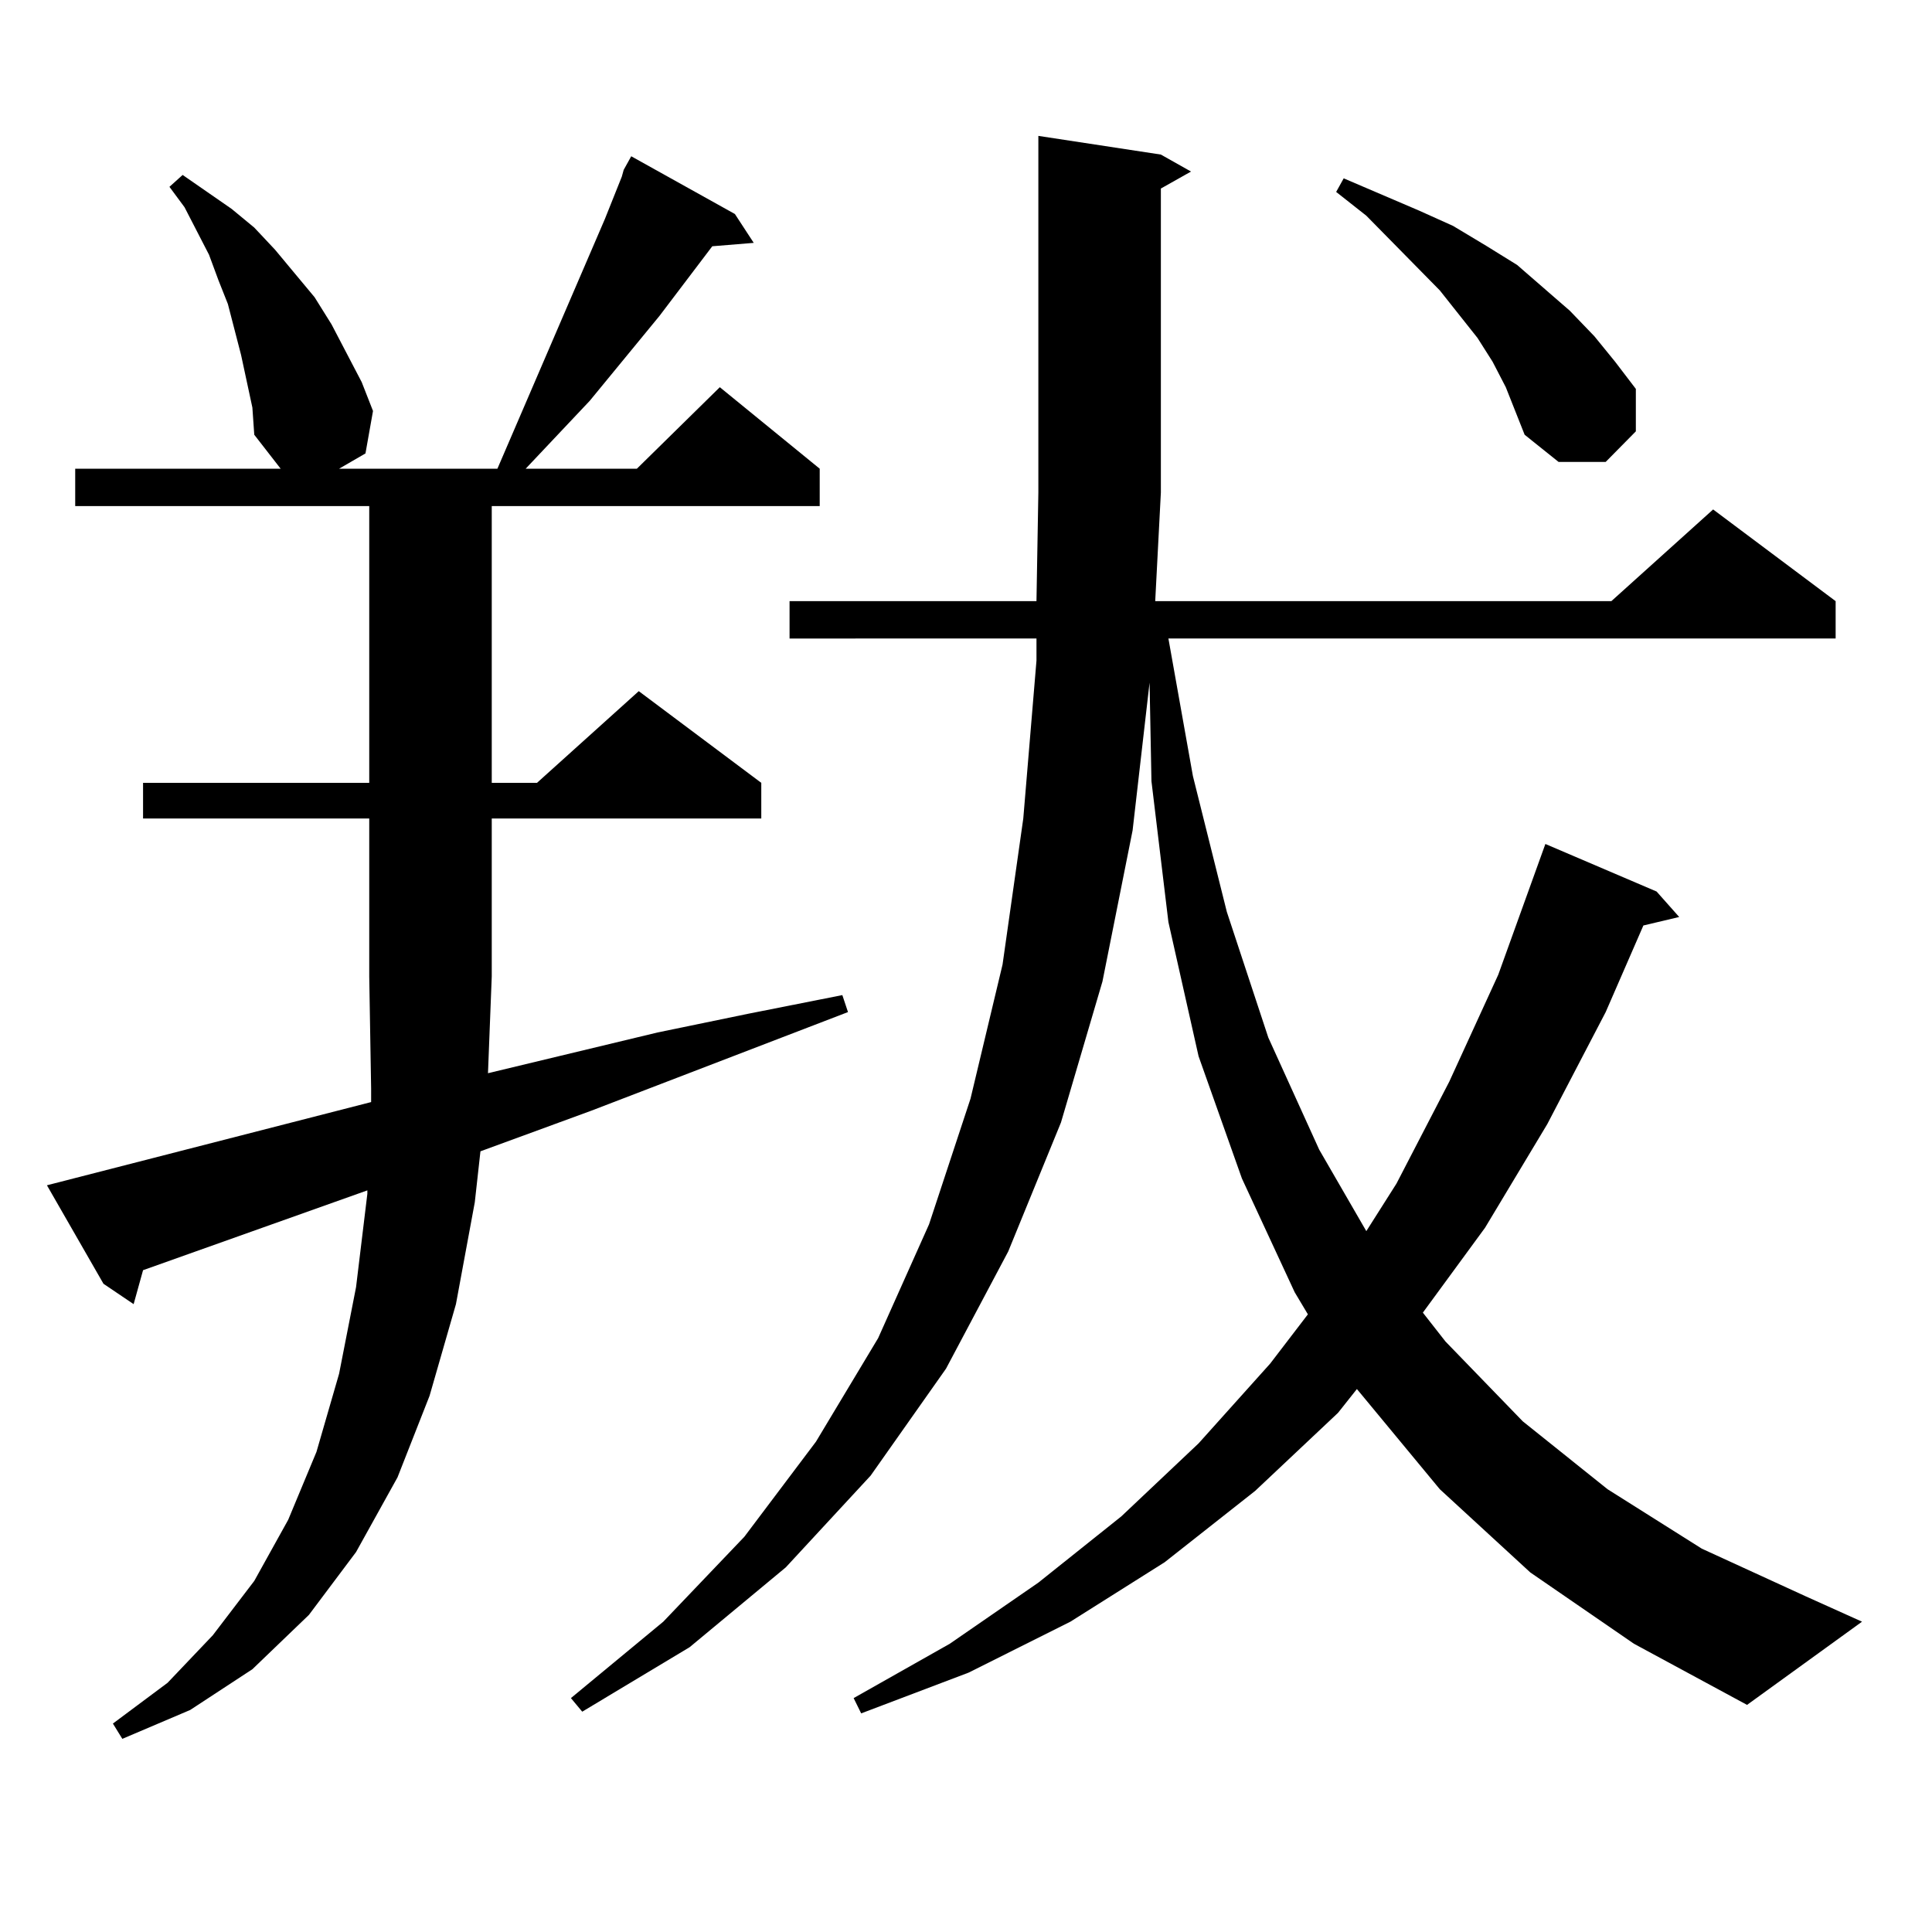
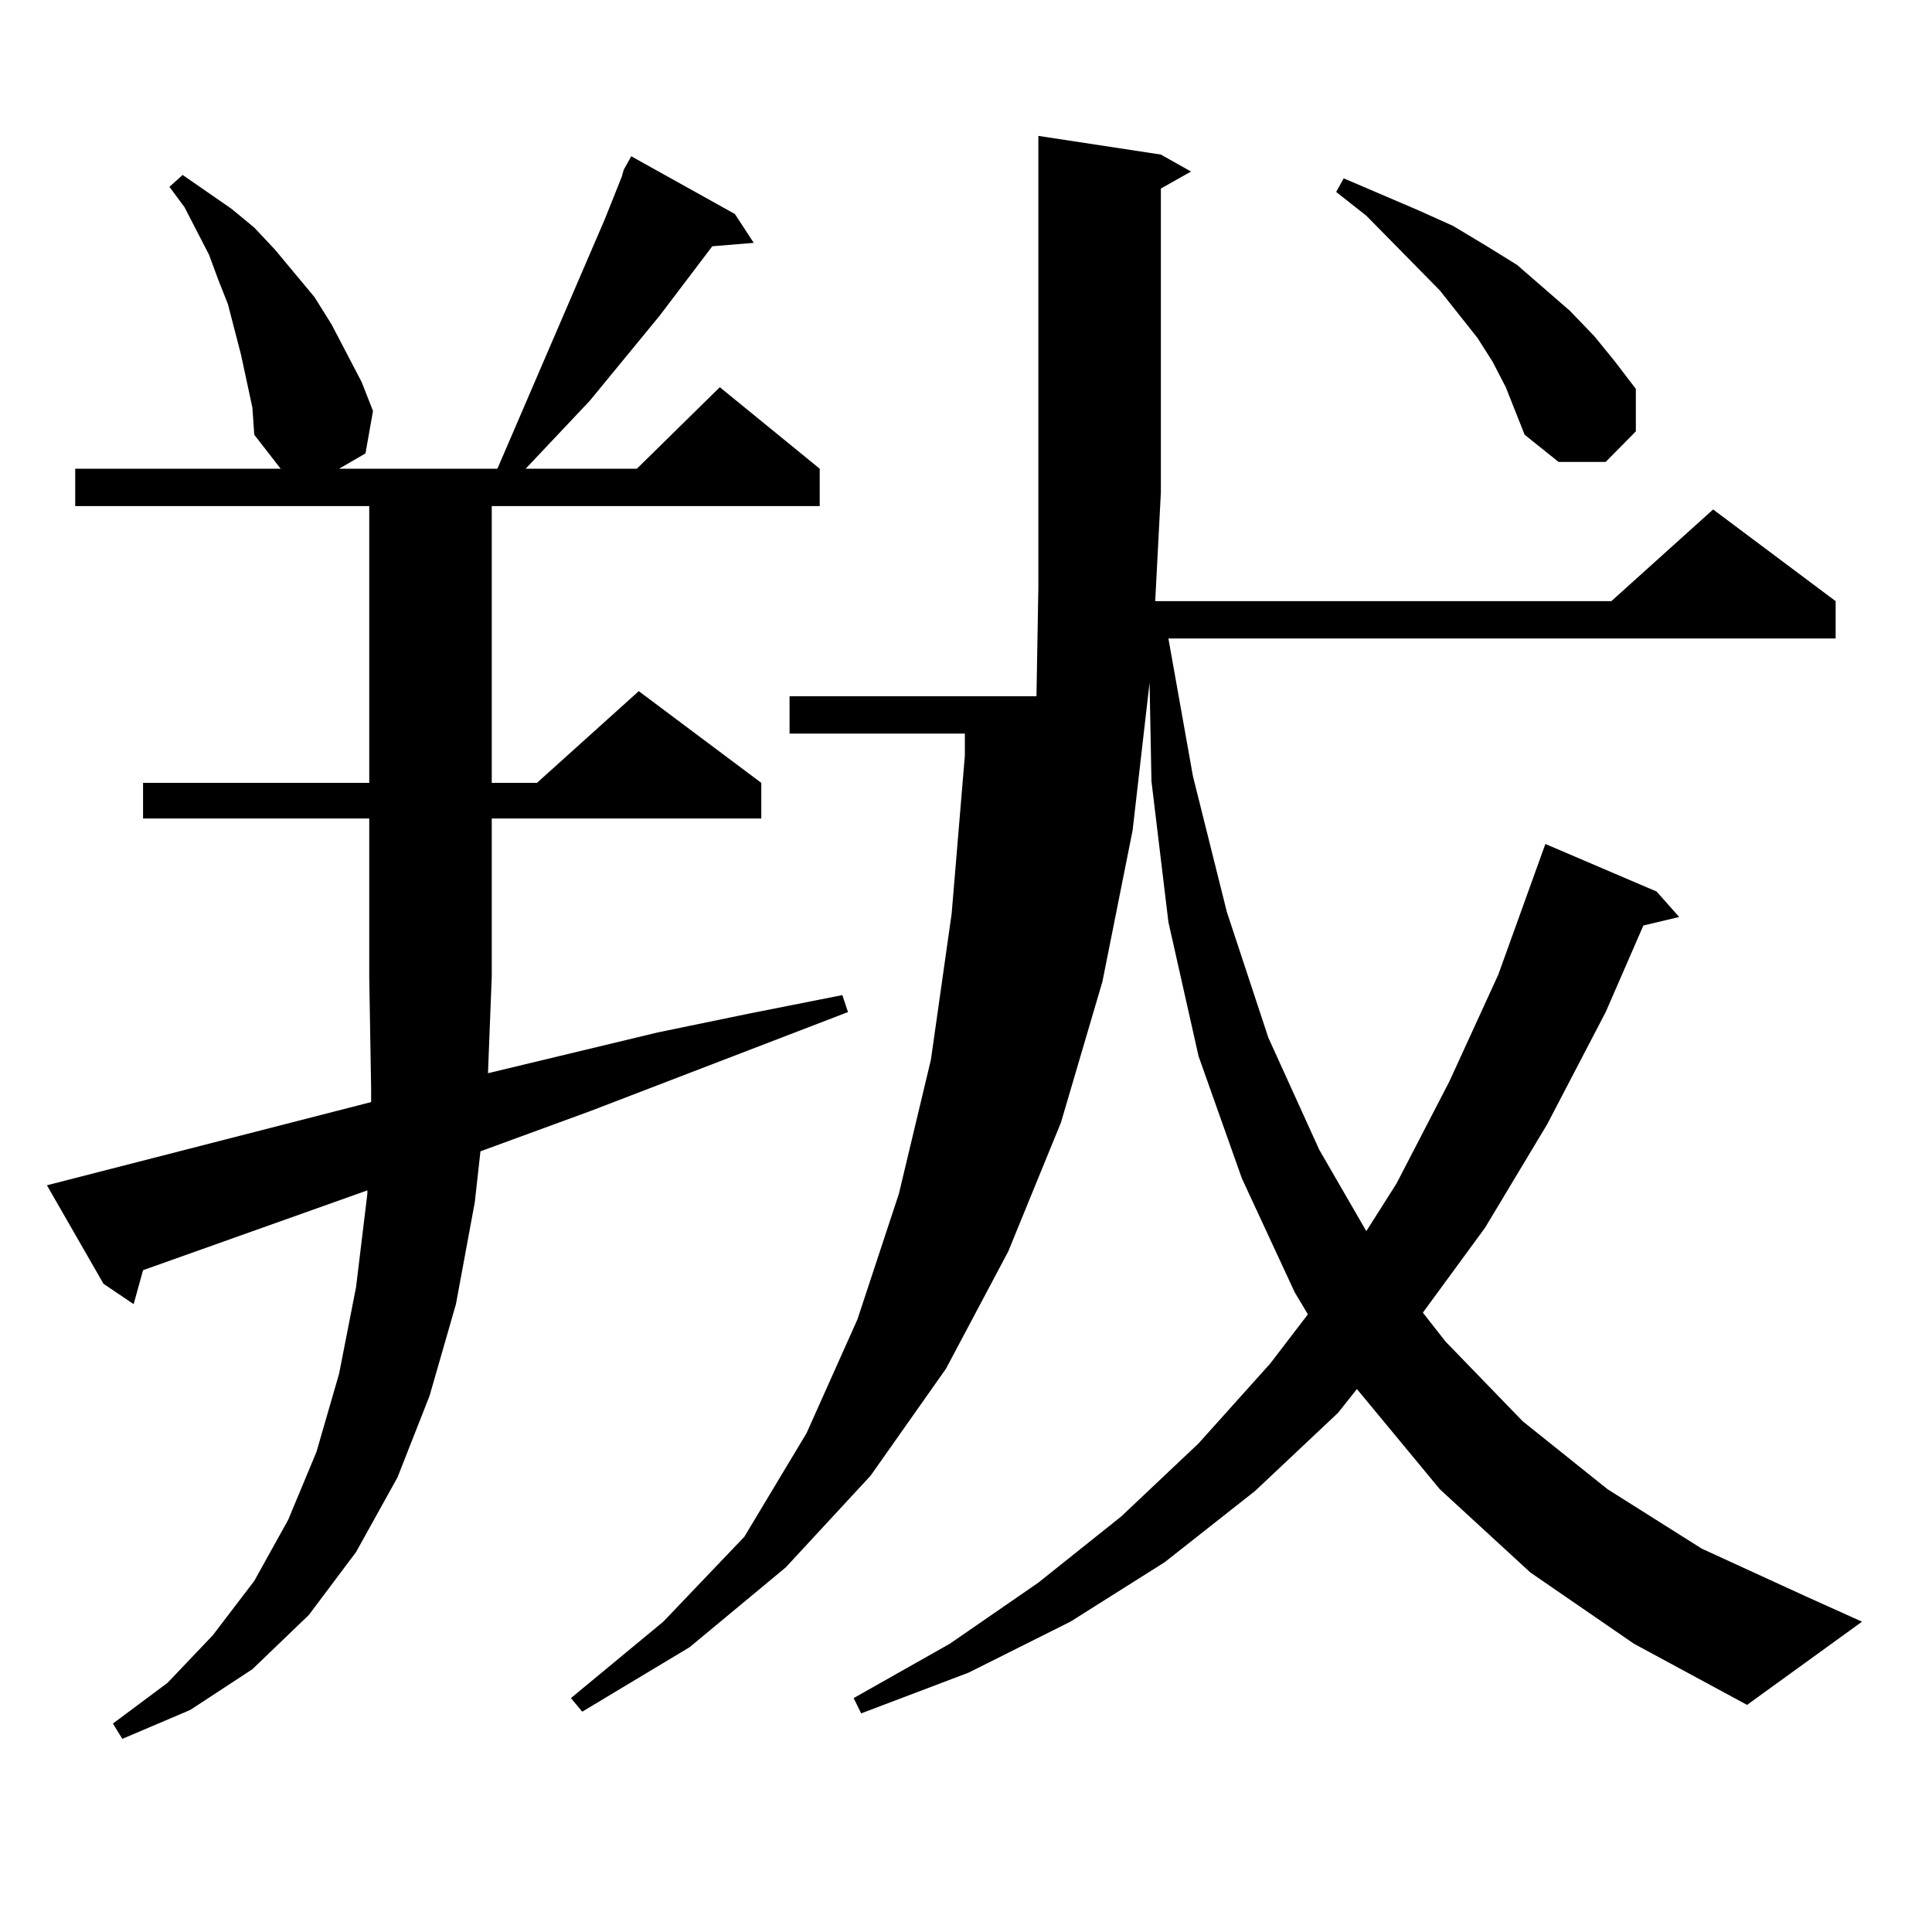
<svg xmlns="http://www.w3.org/2000/svg" version="1.1" id="图层_1" x="0px" y="0px" width="1000px" height="1000px" viewBox="0 0 1000 1000" enable-background="new 0 0 1000 1000" xml:space="preserve">
-   <path d="M252.579,555.492l87.803-21.094l46.828-9.668l48.779-9.668l2.927,8.789l-132.68,50.977l-57.56,21.094l-2.927,26.367  l-9.756,52.734l-13.658,47.461l-16.585,42.188l-21.463,38.672l-24.39,32.52l-29.268,28.125l-32.194,21.094l-35.121,14.941  l-4.878-7.91l28.292-21.094l23.414-24.609l21.463-28.125l17.561-31.641l14.634-35.156l11.707-40.43l8.78-44.824l5.854-48.34v-1.758  L74.047,657.445l-4.878,17.578L53.56,664.477L24.292,613.5l167.801-43.066v-7.031l-0.976-58.008v-81.738H74.047v-18.457h117.07  V261.938H38.926v-19.336h106.339l-13.658-17.578l-0.976-14.063l-5.854-27.246l-6.829-26.367l-4.878-12.305l-4.878-13.184  L95.51,107.25l-7.805-10.547l6.829-6.152l25.365,17.578l11.707,9.668l10.731,11.426l20.487,24.609l8.78,14.063l15.609,29.883  l5.854,14.941l-3.902,21.973l-13.658,7.91h81.949l55.608-129.199l8.78-21.973l0.976-3.516l3.902-7.031l53.657,29.883l9.756,14.941  l-21.463,1.758L341.357,163.5l-36.097,43.945l-33.17,35.156h57.56l42.926-42.188l51.706,42.188v19.336H254.53v143.262h23.414  l52.682-47.461l63.413,47.461v18.457H254.53v81.738L252.579,555.492z M792.078,813.891l-46.828-43.066l-39.999-48.34l-2.927-3.516  l-9.756,12.305l-42.926,40.43l-46.828,36.914l-48.779,30.762l-52.682,26.367l-55.608,21.094l-3.902-7.91l49.755-28.125  l45.853-31.641l42.926-34.277l39.999-37.793l37.072-41.309l19.512-25.488l-6.829-11.426l-27.316-58.887l-22.438-63.281  l-15.609-69.434l-8.78-72.949l-0.976-50.977l-8.78,76.465l-15.609,78.223l-21.463,72.949l-27.316,66.797l-32.194,60.645  l-39.023,55.371l-43.901,47.461l-49.755,41.309l-55.608,33.398l-5.854-7.031l47.804-39.551l41.95-43.945l37.072-49.219  l32.194-53.613l26.341-58.887l21.463-65.039l16.585-69.434l10.731-75.586l6.829-81.738v-11.426H408.673v-19.336h127.802l0.976-56.25  V70.336l63.413,9.668l15.609,8.789l-15.609,8.789v157.324l-2.927,56.25h236.092l52.682-47.461l63.413,47.461v19.336H604.766  l12.683,71.191l17.561,70.313l21.463,65.039l26.341,58.008l24.39,42.188l15.609-24.609l27.316-52.734l25.365-55.371l24.39-67.676  l57.56,24.609l11.707,13.184l-18.536,4.395l-19.512,44.824l-30.243,58.008l-32.194,53.613l-32.194,43.945l11.707,14.941  l39.999,41.309l43.901,35.156l48.779,30.762l53.657,24.609l29.268,13.184l-59.511,43.066l-58.535-31.641L792.078,813.891z   M779.396,200.414l-6.829-13.184l-7.805-12.305l-19.512-24.609l-38.048-38.672L691.593,99.34l3.902-7.031l39.023,16.699l17.561,7.91  l17.561,10.547l15.609,9.668l27.316,23.73l12.683,13.184l10.731,13.184l10.731,14.063v21.973l-15.609,15.82h-24.39l-17.561-14.063  l-4.878-12.305L779.396,200.414z" />
+   <path d="M252.579,555.492l87.803-21.094l46.828-9.668l48.779-9.668l2.927,8.789l-132.68,50.977l-57.56,21.094l-2.927,26.367  l-9.756,52.734l-13.658,47.461l-16.585,42.188l-21.463,38.672l-24.39,32.52l-29.268,28.125l-32.194,21.094l-35.121,14.941  l-4.878-7.91l28.292-21.094l23.414-24.609l21.463-28.125l17.561-31.641l14.634-35.156l11.707-40.43l8.78-44.824l5.854-48.34v-1.758  L74.047,657.445l-4.878,17.578L53.56,664.477L24.292,613.5l167.801-43.066v-7.031l-0.976-58.008v-81.738H74.047v-18.457h117.07  V261.938H38.926v-19.336h106.339l-13.658-17.578l-0.976-14.063l-5.854-27.246l-6.829-26.367l-4.878-12.305l-4.878-13.184  L95.51,107.25l-7.805-10.547l6.829-6.152l25.365,17.578l11.707,9.668l10.731,11.426l20.487,24.609l8.78,14.063l15.609,29.883  l5.854,14.941l-3.902,21.973l-13.658,7.91h81.949l55.608-129.199l8.78-21.973l0.976-3.516l3.902-7.031l53.657,29.883l9.756,14.941  l-21.463,1.758L341.357,163.5l-36.097,43.945l-33.17,35.156h57.56l42.926-42.188l51.706,42.188v19.336H254.53v143.262h23.414  l52.682-47.461l63.413,47.461v18.457H254.53v81.738L252.579,555.492z M792.078,813.891l-46.828-43.066l-39.999-48.34l-2.927-3.516  l-9.756,12.305l-42.926,40.43l-46.828,36.914l-48.779,30.762l-52.682,26.367l-55.608,21.094l-3.902-7.91l49.755-28.125  l45.853-31.641l42.926-34.277l39.999-37.793l37.072-41.309l19.512-25.488l-6.829-11.426l-27.316-58.887l-22.438-63.281  l-15.609-69.434l-8.78-72.949l-0.976-50.977l-8.78,76.465l-15.609,78.223l-21.463,72.949l-27.316,66.797l-32.194,60.645  l-39.023,55.371l-43.901,47.461l-49.755,41.309l-55.608,33.398l-5.854-7.031l47.804-39.551l41.95-43.945l32.194-53.613l26.341-58.887l21.463-65.039l16.585-69.434l10.731-75.586l6.829-81.738v-11.426H408.673v-19.336h127.802l0.976-56.25  V70.336l63.413,9.668l15.609,8.789l-15.609,8.789v157.324l-2.927,56.25h236.092l52.682-47.461l63.413,47.461v19.336H604.766  l12.683,71.191l17.561,70.313l21.463,65.039l26.341,58.008l24.39,42.188l15.609-24.609l27.316-52.734l25.365-55.371l24.39-67.676  l57.56,24.609l11.707,13.184l-18.536,4.395l-19.512,44.824l-30.243,58.008l-32.194,53.613l-32.194,43.945l11.707,14.941  l39.999,41.309l43.901,35.156l48.779,30.762l53.657,24.609l29.268,13.184l-59.511,43.066l-58.535-31.641L792.078,813.891z   M779.396,200.414l-6.829-13.184l-7.805-12.305l-19.512-24.609l-38.048-38.672L691.593,99.34l3.902-7.031l39.023,16.699l17.561,7.91  l17.561,10.547l15.609,9.668l27.316,23.73l12.683,13.184l10.731,13.184l10.731,14.063v21.973l-15.609,15.82h-24.39l-17.561-14.063  l-4.878-12.305L779.396,200.414z" />
</svg>